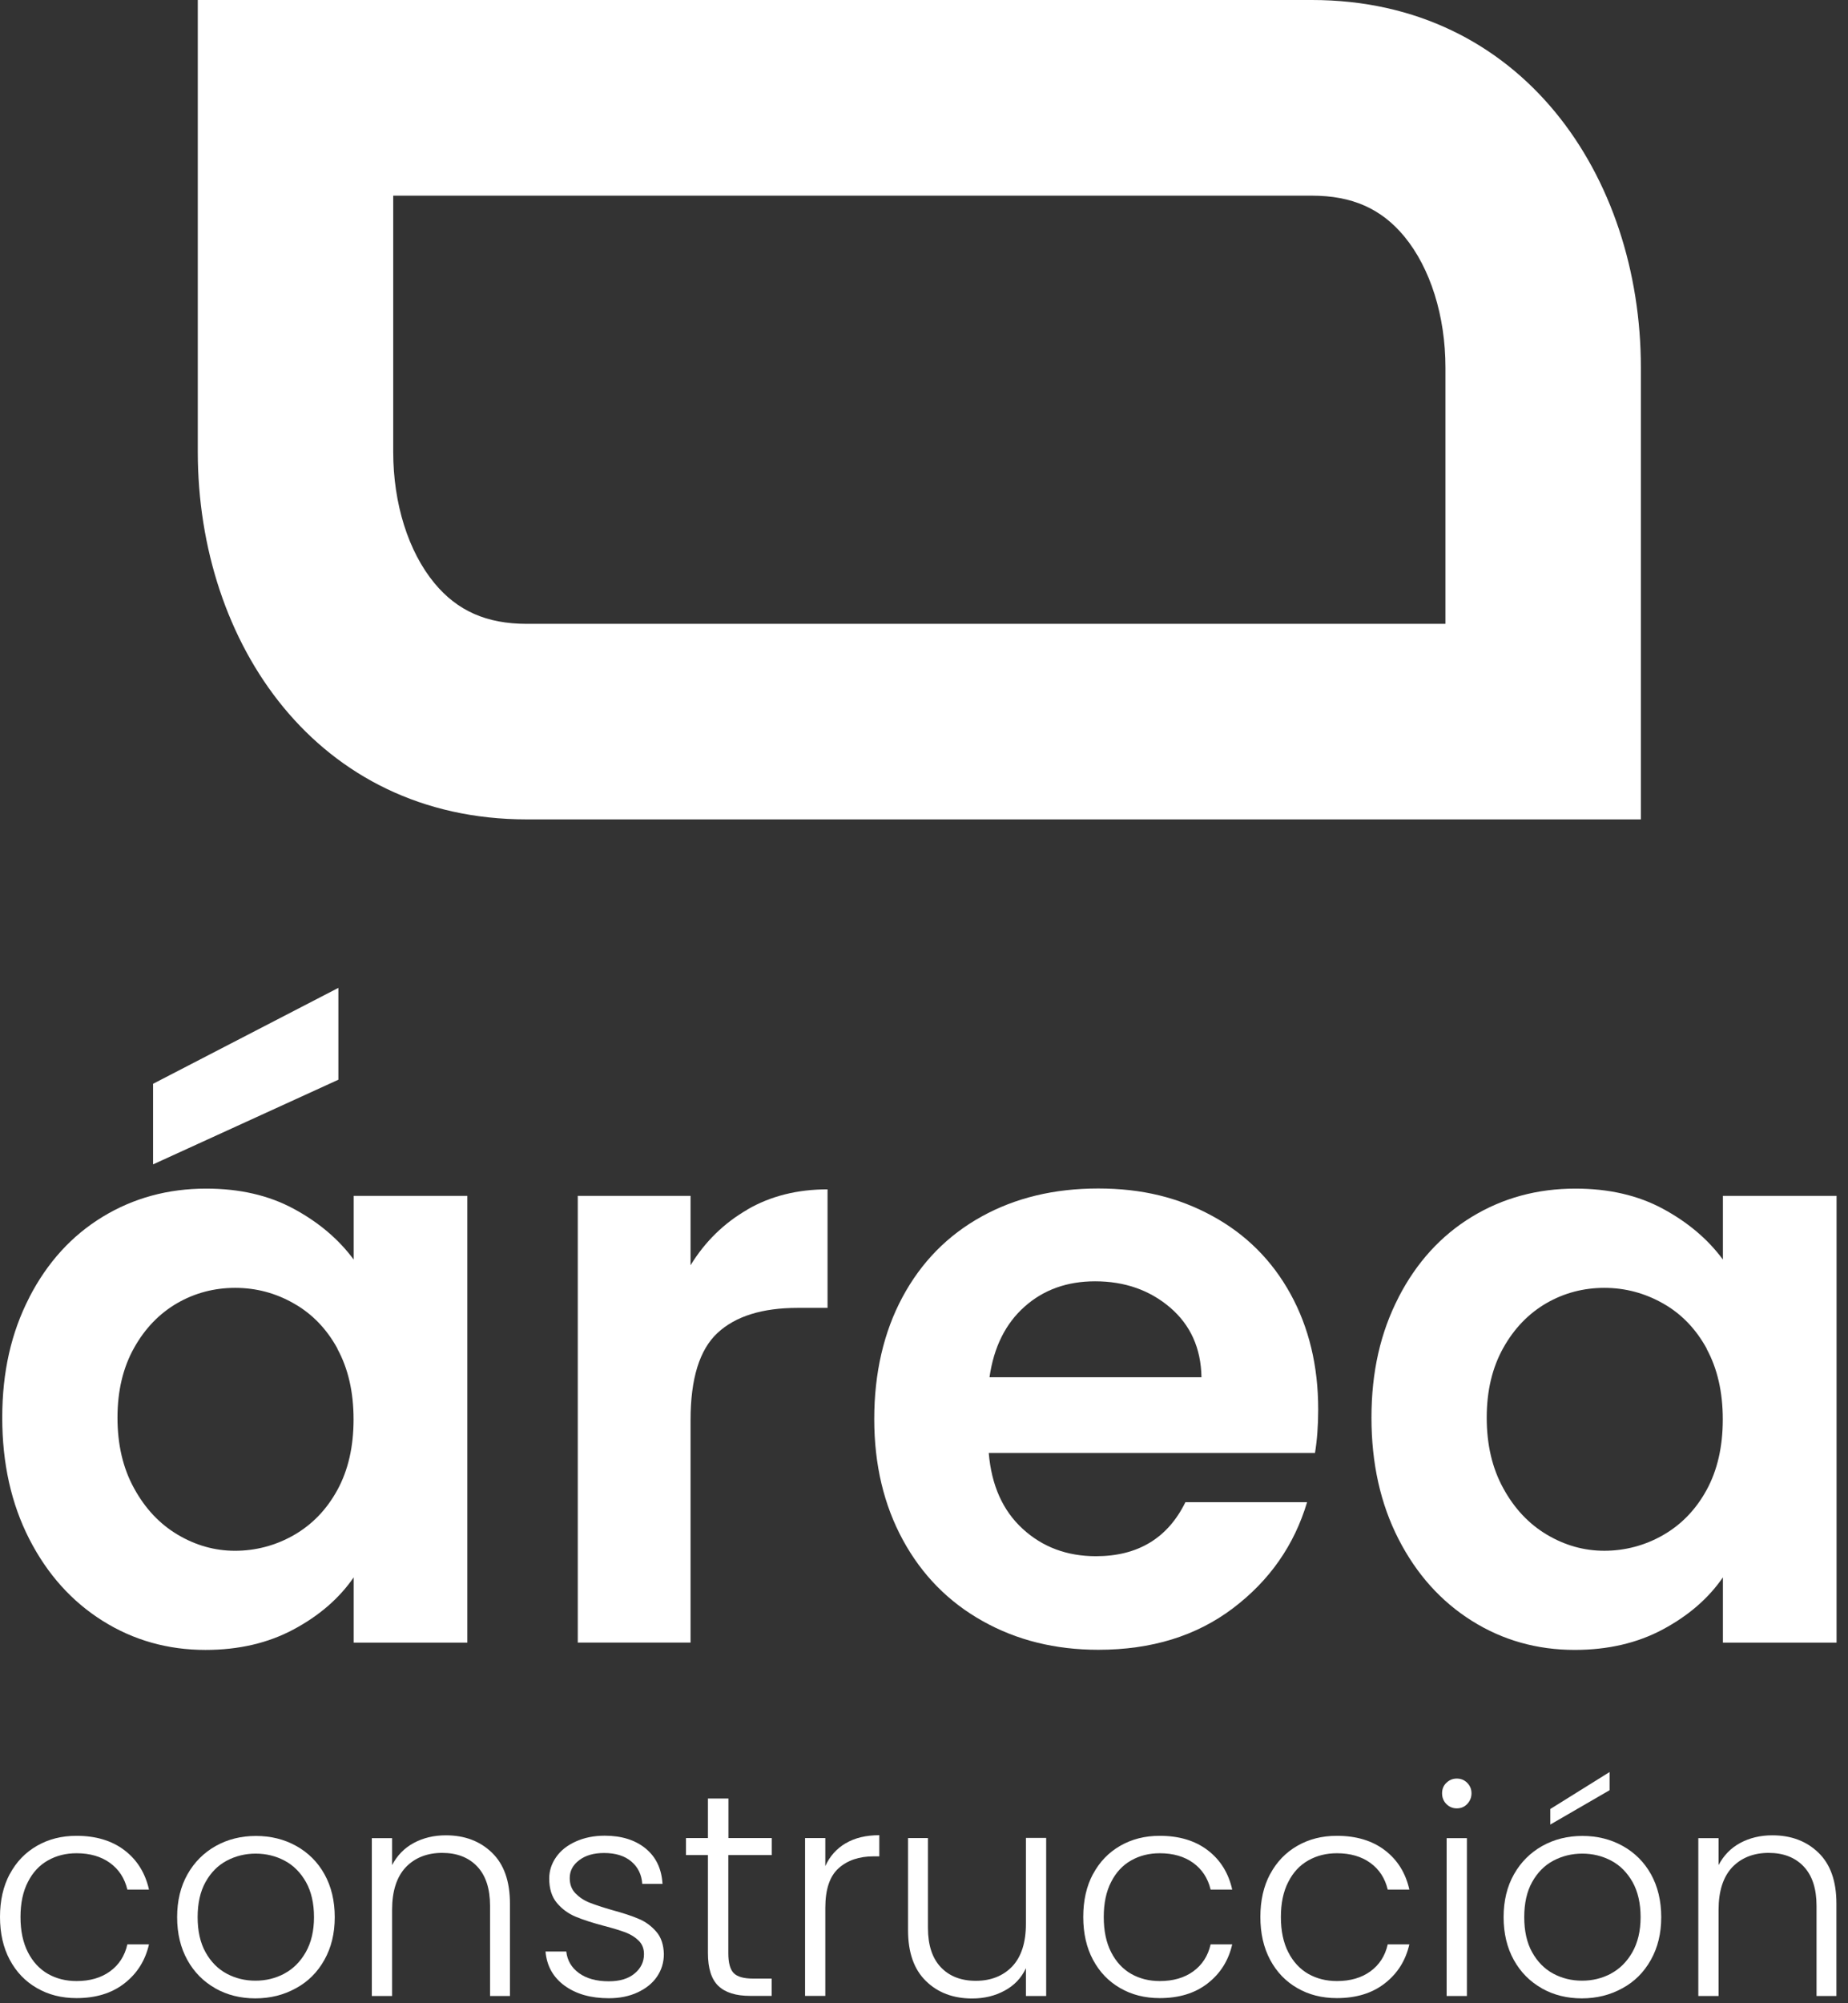
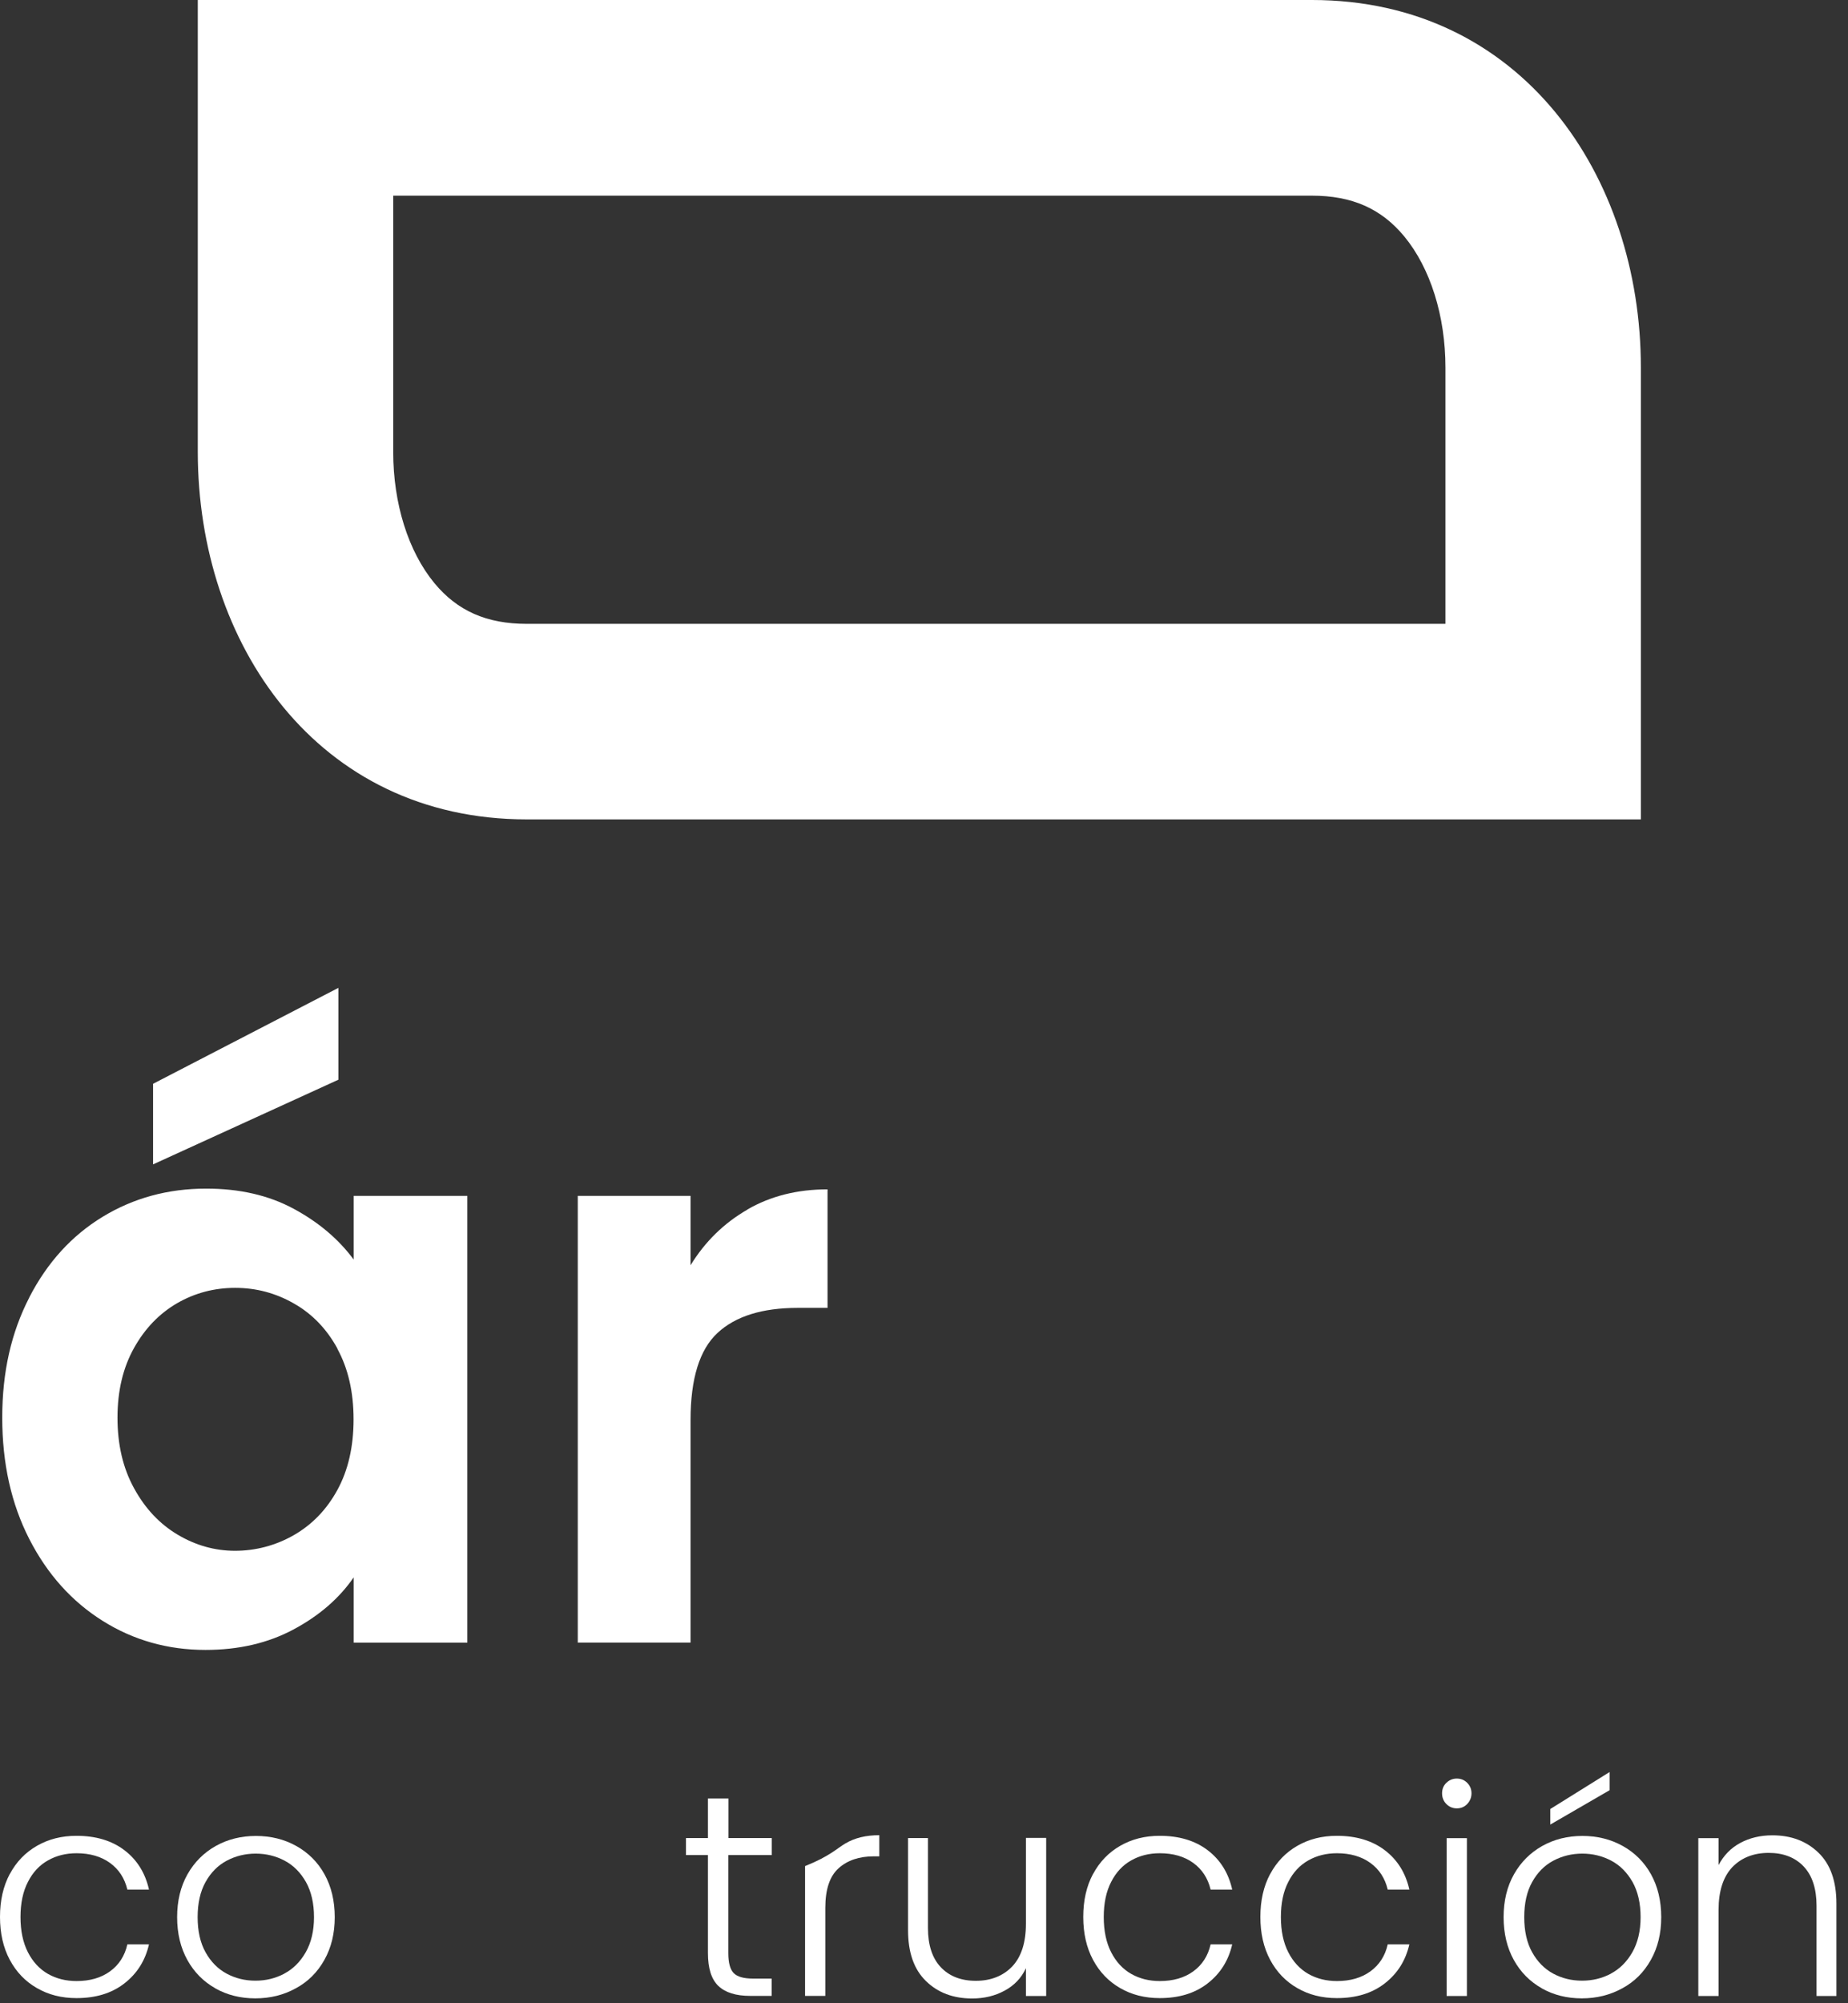
<svg xmlns="http://www.w3.org/2000/svg" width="108" height="117" viewBox="0 0 108 117" fill="none">
  <rect x="0" y="0" width="108" height="117" fill="#333333" stroke="none" />
  <g clip-path="url(#clip0_275_476)">
    <path d="M1.712 75.774C2.766 73.731 4.195 72.164 6 71.067C7.805 69.97 9.819 69.421 12.05 69.421C13.999 69.421 15.703 69.811 17.161 70.598C18.62 71.385 19.789 72.374 20.67 73.565V69.847H27.312V95.938H20.67V92.126C19.825 93.353 18.656 94.364 17.161 95.165C15.667 95.966 13.949 96.364 12.007 96.364C9.812 96.364 7.805 95.8 6 94.667C4.195 93.534 2.766 91.945 1.712 89.888C0.658 87.83 0.131 85.469 0.131 82.798C0.131 80.127 0.658 77.824 1.712 75.781V75.774ZM19.724 78.77C19.096 77.622 18.251 76.741 17.183 76.135C16.114 75.521 14.967 75.218 13.746 75.218C12.527 75.218 11.393 75.514 10.353 76.113C9.321 76.713 8.476 77.579 7.834 78.727C7.191 79.874 6.866 81.232 6.866 82.798C6.866 84.365 7.184 85.744 7.834 86.921C8.476 88.097 9.321 89 10.375 89.628C11.429 90.256 12.548 90.574 13.739 90.574C14.931 90.574 16.107 90.27 17.176 89.657C18.244 89.043 19.089 88.169 19.717 87.022C20.345 85.874 20.663 84.502 20.663 82.899C20.663 81.297 20.345 79.925 19.717 78.777L19.724 78.77ZM19.775 63.061L8.946 68.006V63.299L19.775 57.697V63.068V63.061Z" fill="white" />
    <path d="M43.678 70.641C45.042 69.854 46.602 69.464 48.363 69.464V76.387H46.623C44.551 76.387 42.992 76.871 41.938 77.846C40.884 78.82 40.357 80.517 40.357 82.935V95.937H33.766V69.847H40.357V73.897C41.202 72.518 42.313 71.435 43.678 70.648V70.641Z" fill="white" />
-     <path d="M76.858 84.863H57.784C57.943 86.747 58.6 88.22 59.762 89.288C60.925 90.357 62.354 90.891 64.05 90.891C66.498 90.891 68.245 89.837 69.277 87.736H76.388C75.638 90.249 74.194 92.313 72.057 93.93C69.92 95.547 67.299 96.356 64.188 96.356C61.675 96.356 59.423 95.8 57.43 94.681C55.438 93.569 53.879 91.988 52.767 89.945C51.655 87.902 51.092 85.549 51.092 82.878C51.092 80.207 51.641 77.81 52.738 75.767C53.835 73.724 55.373 72.157 57.351 71.06C59.329 69.962 61.603 69.414 64.18 69.414C66.758 69.414 68.88 69.948 70.844 71.016C72.808 72.085 74.331 73.601 75.414 75.564C76.497 77.528 77.038 79.781 77.038 82.322C77.038 83.26 76.973 84.112 76.85 84.863H76.858ZM70.216 80.438C70.187 78.741 69.573 77.384 68.382 76.366C67.191 75.348 65.725 74.835 64 74.835C62.368 74.835 60.989 75.326 59.878 76.315C58.766 77.304 58.08 78.676 57.828 80.438H70.216Z" fill="white" />
-     <path d="M81.731 75.774C82.785 73.731 84.215 72.164 86.02 71.067C87.825 69.97 89.839 69.421 92.07 69.421C94.019 69.421 95.722 69.811 97.181 70.598C98.639 71.385 99.809 72.374 100.689 73.565V69.847H107.331V95.938H100.689V92.126C99.845 93.353 98.675 94.364 97.181 95.165C95.686 95.966 93.968 96.363 92.026 96.363C89.832 96.363 87.825 95.8 86.02 94.667C84.215 93.533 82.785 91.945 81.731 89.888C80.677 87.83 80.15 85.469 80.15 82.798C80.15 80.127 80.677 77.824 81.731 75.781V75.774ZM99.744 78.77C99.116 77.622 98.271 76.741 97.203 76.135C96.134 75.528 94.986 75.218 93.766 75.218C92.546 75.218 91.413 75.514 90.373 76.113C89.341 76.712 88.496 77.579 87.853 78.727C87.211 79.874 86.886 81.232 86.886 82.798C86.886 84.365 87.204 85.744 87.853 86.921C88.496 88.097 89.341 89 90.395 89.628C91.449 90.256 92.568 90.573 93.759 90.573C94.95 90.573 96.127 90.27 97.195 89.657C98.264 89.043 99.108 88.169 99.737 87.022C100.364 85.874 100.682 84.502 100.682 82.899C100.682 81.297 100.364 79.925 99.737 78.777L99.744 78.77Z" fill="white" />
    <path d="M76.677 0H11.559V26.387C11.559 37.569 18.511 47.857 30.784 47.857H95.895V21.47C95.895 10.287 88.942 0 76.67 0H76.677ZM84.474 36.436H30.784C28.437 36.436 26.726 35.678 25.384 34.054C23.86 32.205 22.98 29.412 22.98 26.394V11.428H76.67C79.016 11.428 80.727 12.186 82.07 13.811C83.593 15.659 84.474 18.453 84.474 21.47V36.436Z" fill="white" />
    <path d="M0.57 109.459C0.953 108.744 1.48 108.196 2.159 107.806C2.837 107.416 3.602 107.221 4.469 107.221C5.602 107.221 6.541 107.503 7.277 108.066C8.013 108.629 8.49 109.394 8.707 110.362H7.443C7.284 109.697 6.945 109.178 6.425 108.802C5.905 108.427 5.248 108.239 4.476 108.239C3.855 108.239 3.299 108.376 2.801 108.658C2.303 108.939 1.913 109.358 1.632 109.914C1.343 110.47 1.198 111.156 1.198 111.964C1.198 112.773 1.343 113.459 1.632 114.022C1.92 114.585 2.31 115.004 2.801 115.285C3.299 115.567 3.855 115.704 4.476 115.704C5.256 115.704 5.905 115.516 6.425 115.141C6.945 114.765 7.292 114.238 7.443 113.56H8.707C8.49 114.505 8.013 115.264 7.27 115.841C6.526 116.419 5.595 116.7 4.469 116.7C3.602 116.7 2.83 116.505 2.159 116.115C1.48 115.726 0.953 115.177 0.57 114.462C0.188 113.747 0 112.91 0 111.957C0 111.004 0.188 110.167 0.57 109.452V109.459Z" fill="white" />
    <path d="M12.589 116.13C11.896 115.74 11.348 115.191 10.951 114.477C10.554 113.762 10.352 112.925 10.352 111.972C10.352 111.019 10.554 110.181 10.958 109.467C11.362 108.752 11.918 108.203 12.611 107.813C13.312 107.423 14.091 107.229 14.957 107.229C15.824 107.229 16.611 107.423 17.311 107.813C18.011 108.203 18.567 108.752 18.964 109.467C19.361 110.181 19.563 111.019 19.563 111.972C19.563 112.925 19.361 113.748 18.957 114.469C18.553 115.191 17.997 115.747 17.282 116.13C16.575 116.52 15.788 116.715 14.921 116.715C14.055 116.715 13.275 116.52 12.582 116.13H12.589ZM16.611 115.271C17.131 114.997 17.549 114.578 17.867 114.022C18.184 113.466 18.351 112.78 18.351 111.972C18.351 111.163 18.192 110.477 17.881 109.921C17.564 109.365 17.152 108.947 16.632 108.672C16.113 108.398 15.55 108.261 14.943 108.261C14.337 108.261 13.774 108.398 13.254 108.672C12.734 108.947 12.322 109.365 12.012 109.921C11.702 110.477 11.55 111.163 11.55 111.972C11.55 112.78 11.702 113.466 12.012 114.022C12.322 114.578 12.734 114.997 13.246 115.271C13.759 115.545 14.315 115.682 14.929 115.682C15.542 115.682 16.098 115.545 16.618 115.271H16.611Z" fill="white" />
-     <path d="M28.755 108.21C29.455 108.889 29.802 109.878 29.802 111.177V116.578H28.639V111.307C28.639 110.304 28.387 109.539 27.889 109.012C27.39 108.485 26.705 108.218 25.838 108.218C24.972 108.218 24.243 108.499 23.709 109.062C23.182 109.625 22.914 110.456 22.914 111.546V116.578H21.73V107.358H22.914V108.932C23.21 108.369 23.629 107.936 24.178 107.64C24.727 107.344 25.355 107.192 26.055 107.192C27.159 107.192 28.055 107.532 28.755 108.21Z" fill="white" />
-     <path d="M33 115.978C32.328 115.487 31.953 114.823 31.881 113.978H33.094C33.151 114.498 33.397 114.917 33.83 115.235C34.263 115.552 34.848 115.718 35.577 115.718C36.22 115.718 36.725 115.567 37.086 115.263C37.454 114.96 37.635 114.585 37.635 114.13C37.635 113.812 37.534 113.552 37.331 113.35C37.129 113.148 36.877 112.989 36.566 112.867C36.256 112.751 35.837 112.621 35.31 112.484C34.624 112.303 34.068 112.123 33.635 111.943C33.209 111.762 32.841 111.495 32.545 111.141C32.249 110.787 32.097 110.311 32.097 109.712C32.097 109.264 32.235 108.845 32.502 108.463C32.769 108.08 33.151 107.777 33.65 107.553C34.148 107.329 34.711 107.214 35.339 107.214C36.328 107.214 37.129 107.467 37.736 107.965C38.342 108.463 38.667 109.156 38.718 110.029H37.534C37.498 109.488 37.288 109.055 36.898 108.723C36.508 108.391 35.974 108.225 35.303 108.225C34.704 108.225 34.22 108.362 33.852 108.643C33.476 108.925 33.296 109.271 33.296 109.69C33.296 110.051 33.404 110.347 33.628 110.578C33.852 110.809 34.119 110.99 34.444 111.12C34.769 111.249 35.209 111.394 35.758 111.553C36.422 111.733 36.949 111.906 37.346 112.08C37.743 112.246 38.075 112.498 38.357 112.823C38.638 113.148 38.782 113.581 38.797 114.123C38.797 114.621 38.66 115.061 38.393 115.451C38.126 115.841 37.743 116.144 37.259 116.368C36.776 116.592 36.22 116.707 35.584 116.707C34.523 116.707 33.664 116.462 32.993 115.971L33 115.978Z" fill="white" />
    <path d="M42.564 108.355V114.08C42.564 114.643 42.672 115.033 42.882 115.242C43.098 115.459 43.474 115.56 44.015 115.56H45.098V116.57H43.835C43.005 116.57 42.384 116.375 41.979 115.986C41.575 115.596 41.373 114.96 41.373 114.072V108.347H40.088V107.351H41.373V105.041H42.571V107.351H45.105V108.347H42.571L42.564 108.355Z" fill="white" />
-     <path d="M49.417 107.662C49.951 107.344 50.608 107.185 51.388 107.185V108.42H51.07C50.211 108.42 49.525 108.651 49.012 109.113C48.493 109.575 48.233 110.347 48.233 111.423V116.57H47.049V107.351H48.233V108.99C48.493 108.412 48.89 107.972 49.424 107.654L49.417 107.662Z" fill="white" />
+     <path d="M49.417 107.662C49.951 107.344 50.608 107.185 51.388 107.185V108.42H51.07C50.211 108.42 49.525 108.651 49.012 109.113C48.493 109.575 48.233 110.347 48.233 111.423V116.57H47.049V107.351V108.99C48.493 108.412 48.89 107.972 49.424 107.654L49.417 107.662Z" fill="white" />
    <path d="M61.14 107.359V116.578H59.956V114.953C59.689 115.531 59.27 115.964 58.707 116.267C58.144 116.571 57.516 116.722 56.815 116.722C55.711 116.722 54.808 116.383 54.115 115.704C53.415 115.026 53.068 114.037 53.068 112.737V107.351H54.231V112.6C54.231 113.603 54.483 114.369 54.982 114.896C55.48 115.423 56.166 115.69 57.032 115.69C57.898 115.69 58.627 115.408 59.162 114.845C59.689 114.282 59.956 113.452 59.956 112.362V107.344H61.14V107.359Z" fill="white" />
    <path d="M63.877 109.459C64.26 108.744 64.787 108.196 65.465 107.806C66.144 107.416 66.909 107.221 67.775 107.221C68.909 107.221 69.847 107.503 70.584 108.066C71.32 108.629 71.796 109.394 72.013 110.362H70.75C70.591 109.697 70.251 109.178 69.732 108.802C69.212 108.427 68.555 108.239 67.782 108.239C67.162 108.239 66.606 108.376 66.108 108.658C65.609 108.939 65.22 109.358 64.938 109.914C64.649 110.47 64.505 111.156 64.505 111.964C64.505 112.773 64.649 113.459 64.938 114.022C65.227 114.585 65.617 115.004 66.108 115.285C66.606 115.567 67.162 115.704 67.782 115.704C68.562 115.704 69.212 115.516 69.732 115.141C70.251 114.765 70.598 114.238 70.75 113.56H72.013C71.796 114.505 71.32 115.264 70.576 115.841C69.833 116.419 68.901 116.7 67.775 116.7C66.909 116.7 66.136 116.505 65.465 116.115C64.787 115.726 64.26 115.177 63.877 114.462C63.494 113.747 63.307 112.91 63.307 111.957C63.307 111.004 63.494 110.167 63.877 109.452V109.459Z" fill="white" />
    <path d="M74.228 109.459C74.611 108.744 75.138 108.196 75.817 107.806C76.495 107.416 77.261 107.221 78.127 107.221C79.26 107.221 80.199 107.503 80.935 108.066C81.672 108.629 82.148 109.394 82.365 110.362H81.101C80.942 109.697 80.603 109.178 80.083 108.802C79.564 108.427 78.907 108.239 78.134 108.239C77.513 108.239 76.957 108.376 76.459 108.658C75.961 108.939 75.571 109.358 75.29 109.914C75.001 110.47 74.857 111.156 74.857 111.964C74.857 112.773 75.001 113.459 75.29 114.022C75.579 114.585 75.968 115.004 76.459 115.285C76.957 115.567 77.513 115.704 78.134 115.704C78.914 115.704 79.564 115.516 80.083 115.141C80.603 114.765 80.95 114.238 81.101 113.56H82.365C82.148 114.505 81.672 115.264 80.928 115.841C80.184 116.419 79.253 116.7 78.127 116.7C77.261 116.7 76.488 116.505 75.817 116.115C75.138 115.726 74.611 115.177 74.228 114.462C73.846 113.747 73.658 112.91 73.658 111.957C73.658 111.004 73.846 110.167 74.228 109.452V109.459Z" fill="white" />
    <path d="M84.53 105.366C84.364 105.2 84.277 104.99 84.277 104.738C84.277 104.485 84.364 104.283 84.53 104.124C84.696 103.965 84.898 103.878 85.136 103.878C85.375 103.878 85.577 103.958 85.743 104.124C85.909 104.29 85.996 104.492 85.996 104.738C85.996 104.983 85.909 105.192 85.743 105.366C85.577 105.539 85.375 105.618 85.136 105.618C84.898 105.618 84.696 105.532 84.53 105.366ZM85.728 107.358V116.577H84.544V107.358H85.728Z" fill="white" />
    <path d="M90.111 116.13C89.418 115.74 88.869 115.191 88.472 114.477C88.075 113.762 87.873 112.925 87.873 111.972C87.873 111.019 88.075 110.181 88.48 109.466C88.884 108.752 89.44 108.203 90.133 107.813C90.833 107.423 91.613 107.228 92.479 107.228C93.345 107.228 94.132 107.423 94.833 107.813C95.533 108.203 96.089 108.752 96.486 109.466C96.883 110.181 97.085 111.019 97.085 111.972C97.085 112.925 96.883 113.748 96.478 114.469C96.074 115.191 95.518 115.747 94.804 116.13C94.096 116.52 93.309 116.715 92.443 116.715C91.576 116.715 90.797 116.52 90.104 116.13H90.111ZM94.139 115.271C94.659 114.996 95.078 114.578 95.396 114.022C95.713 113.466 95.879 112.78 95.879 111.972C95.879 111.163 95.72 110.477 95.41 109.921C95.092 109.365 94.681 108.947 94.161 108.672C93.641 108.398 93.078 108.261 92.472 108.261C91.865 108.261 91.302 108.398 90.782 108.672C90.263 108.947 89.851 109.365 89.541 109.921C89.23 110.477 89.079 111.163 89.079 111.972C89.079 112.78 89.23 113.466 89.541 114.022C89.851 114.578 90.263 114.996 90.775 115.271C91.288 115.545 91.844 115.682 92.457 115.682C93.071 115.682 93.627 115.545 94.147 115.271H94.139ZM94.067 104.557L90.602 106.564V105.655L94.067 103.496V104.557Z" fill="white" />
    <path d="M106.276 108.21C106.977 108.889 107.323 109.878 107.323 111.177V116.578H106.161V111.307C106.161 110.304 105.908 109.539 105.41 109.012C104.912 108.485 104.226 108.218 103.36 108.218C102.493 108.218 101.764 108.499 101.23 109.062C100.703 109.625 100.436 110.456 100.436 111.546V116.578H99.252V107.358H100.436V108.932C100.732 108.369 101.151 107.936 101.699 107.64C102.248 107.344 102.876 107.192 103.576 107.192C104.681 107.192 105.576 107.532 106.276 108.21Z" fill="white" />
  </g>
  <defs>
    <clipPath id="clip0_275_476">
      <rect width="108" height="117" fill="white" />
    </clipPath>
  </defs>
</svg>